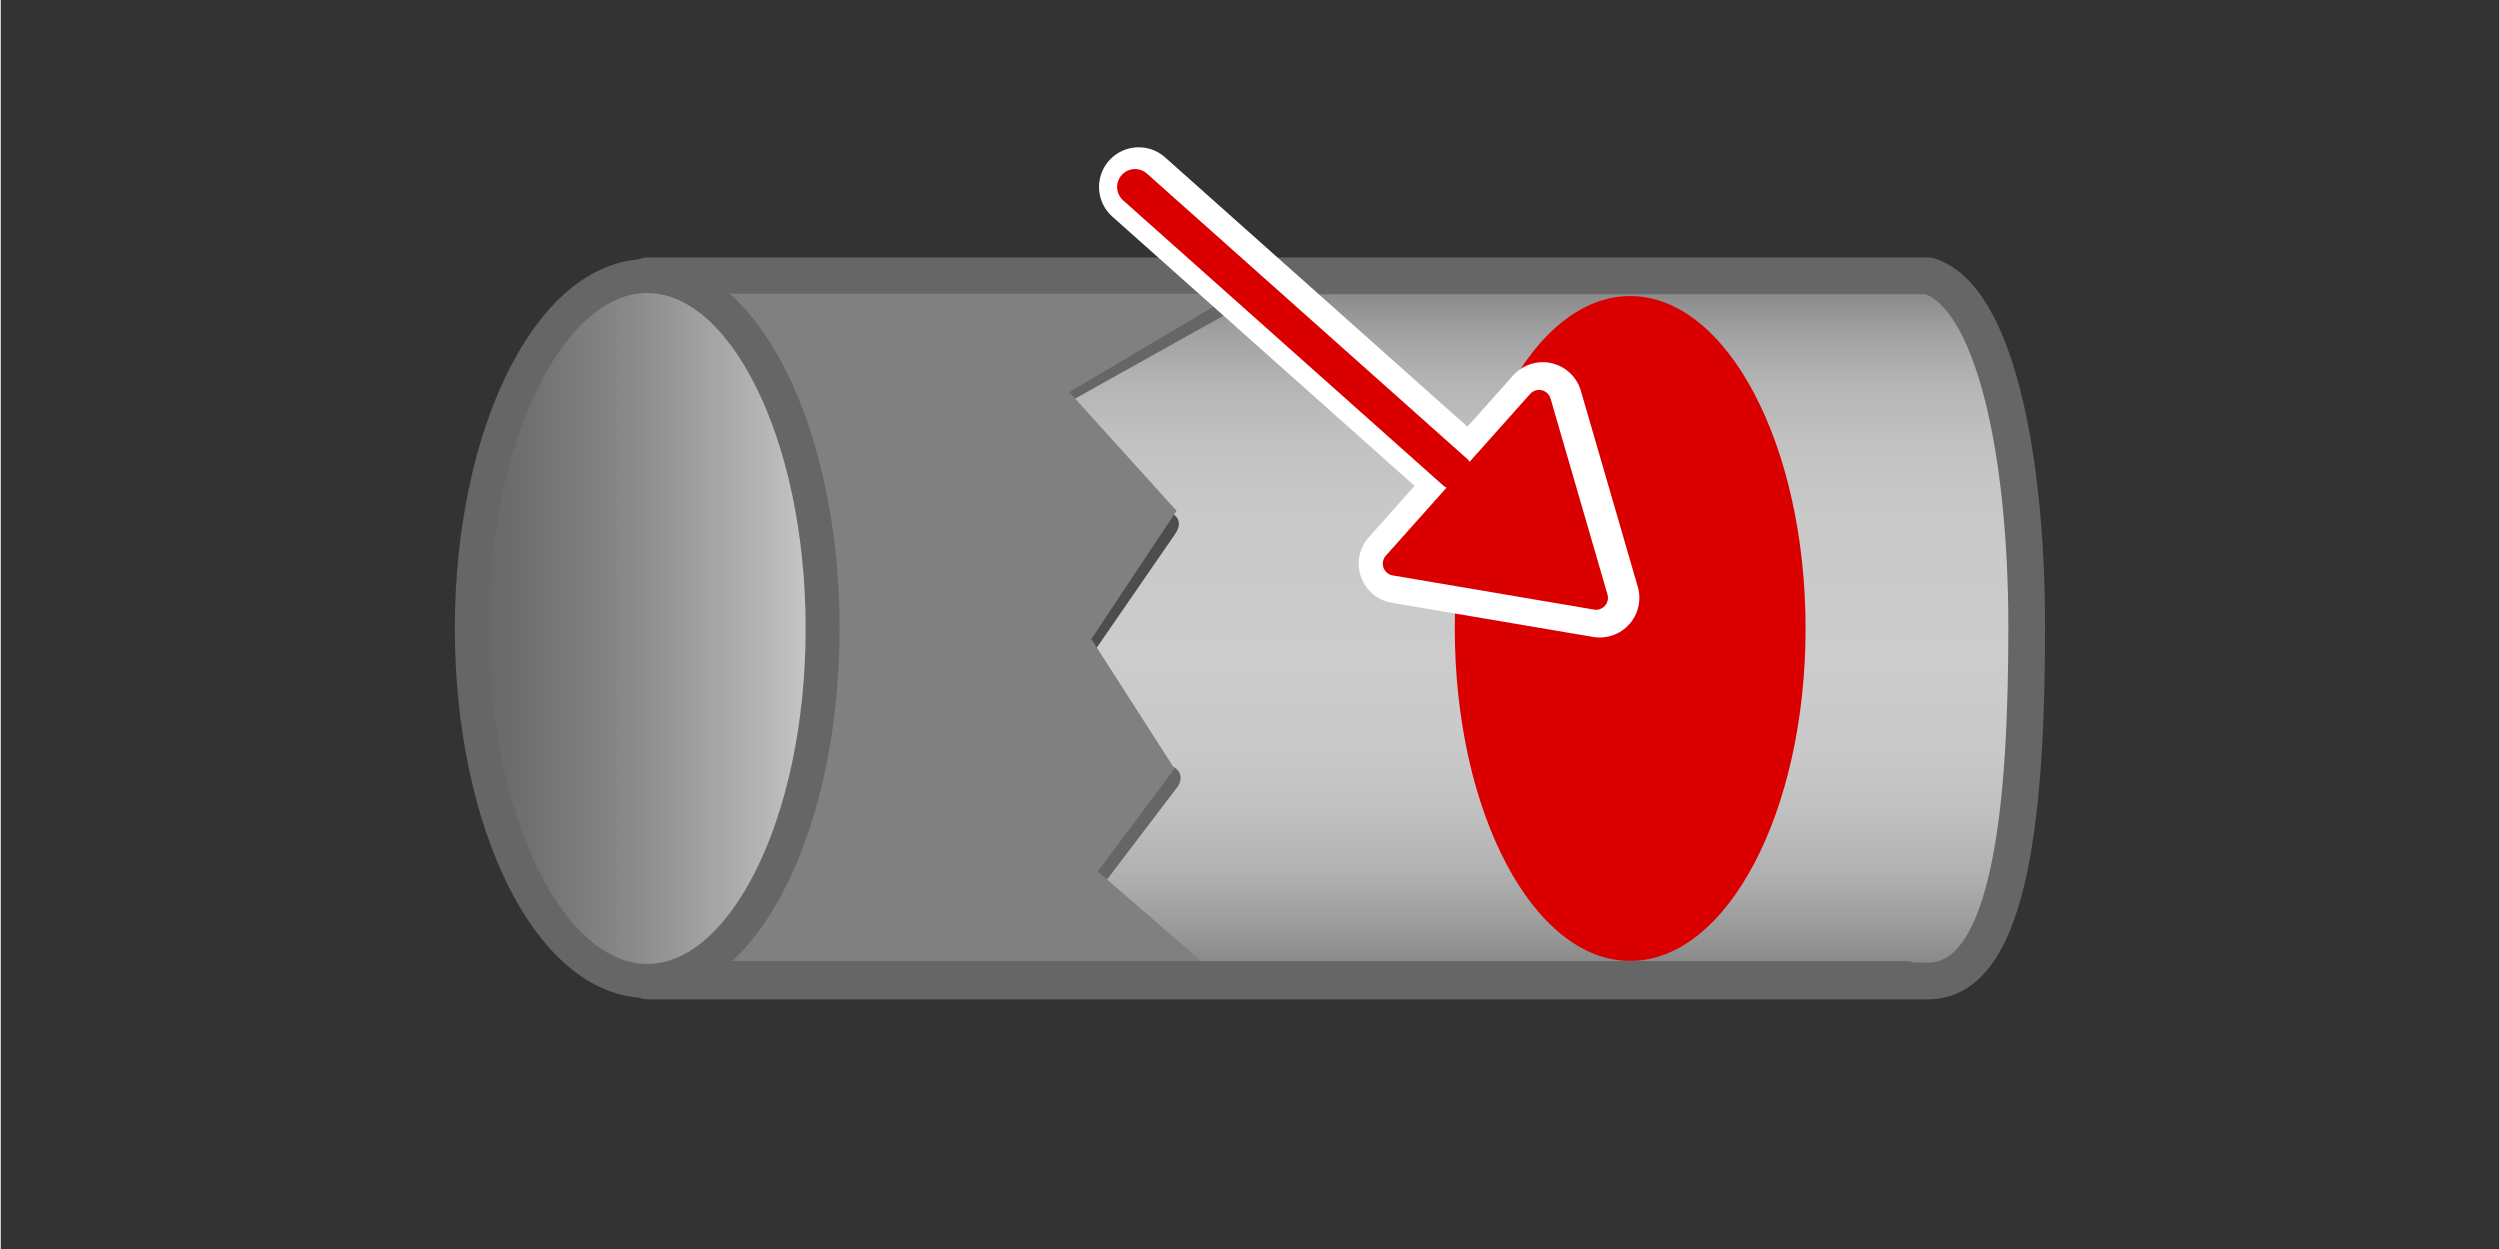
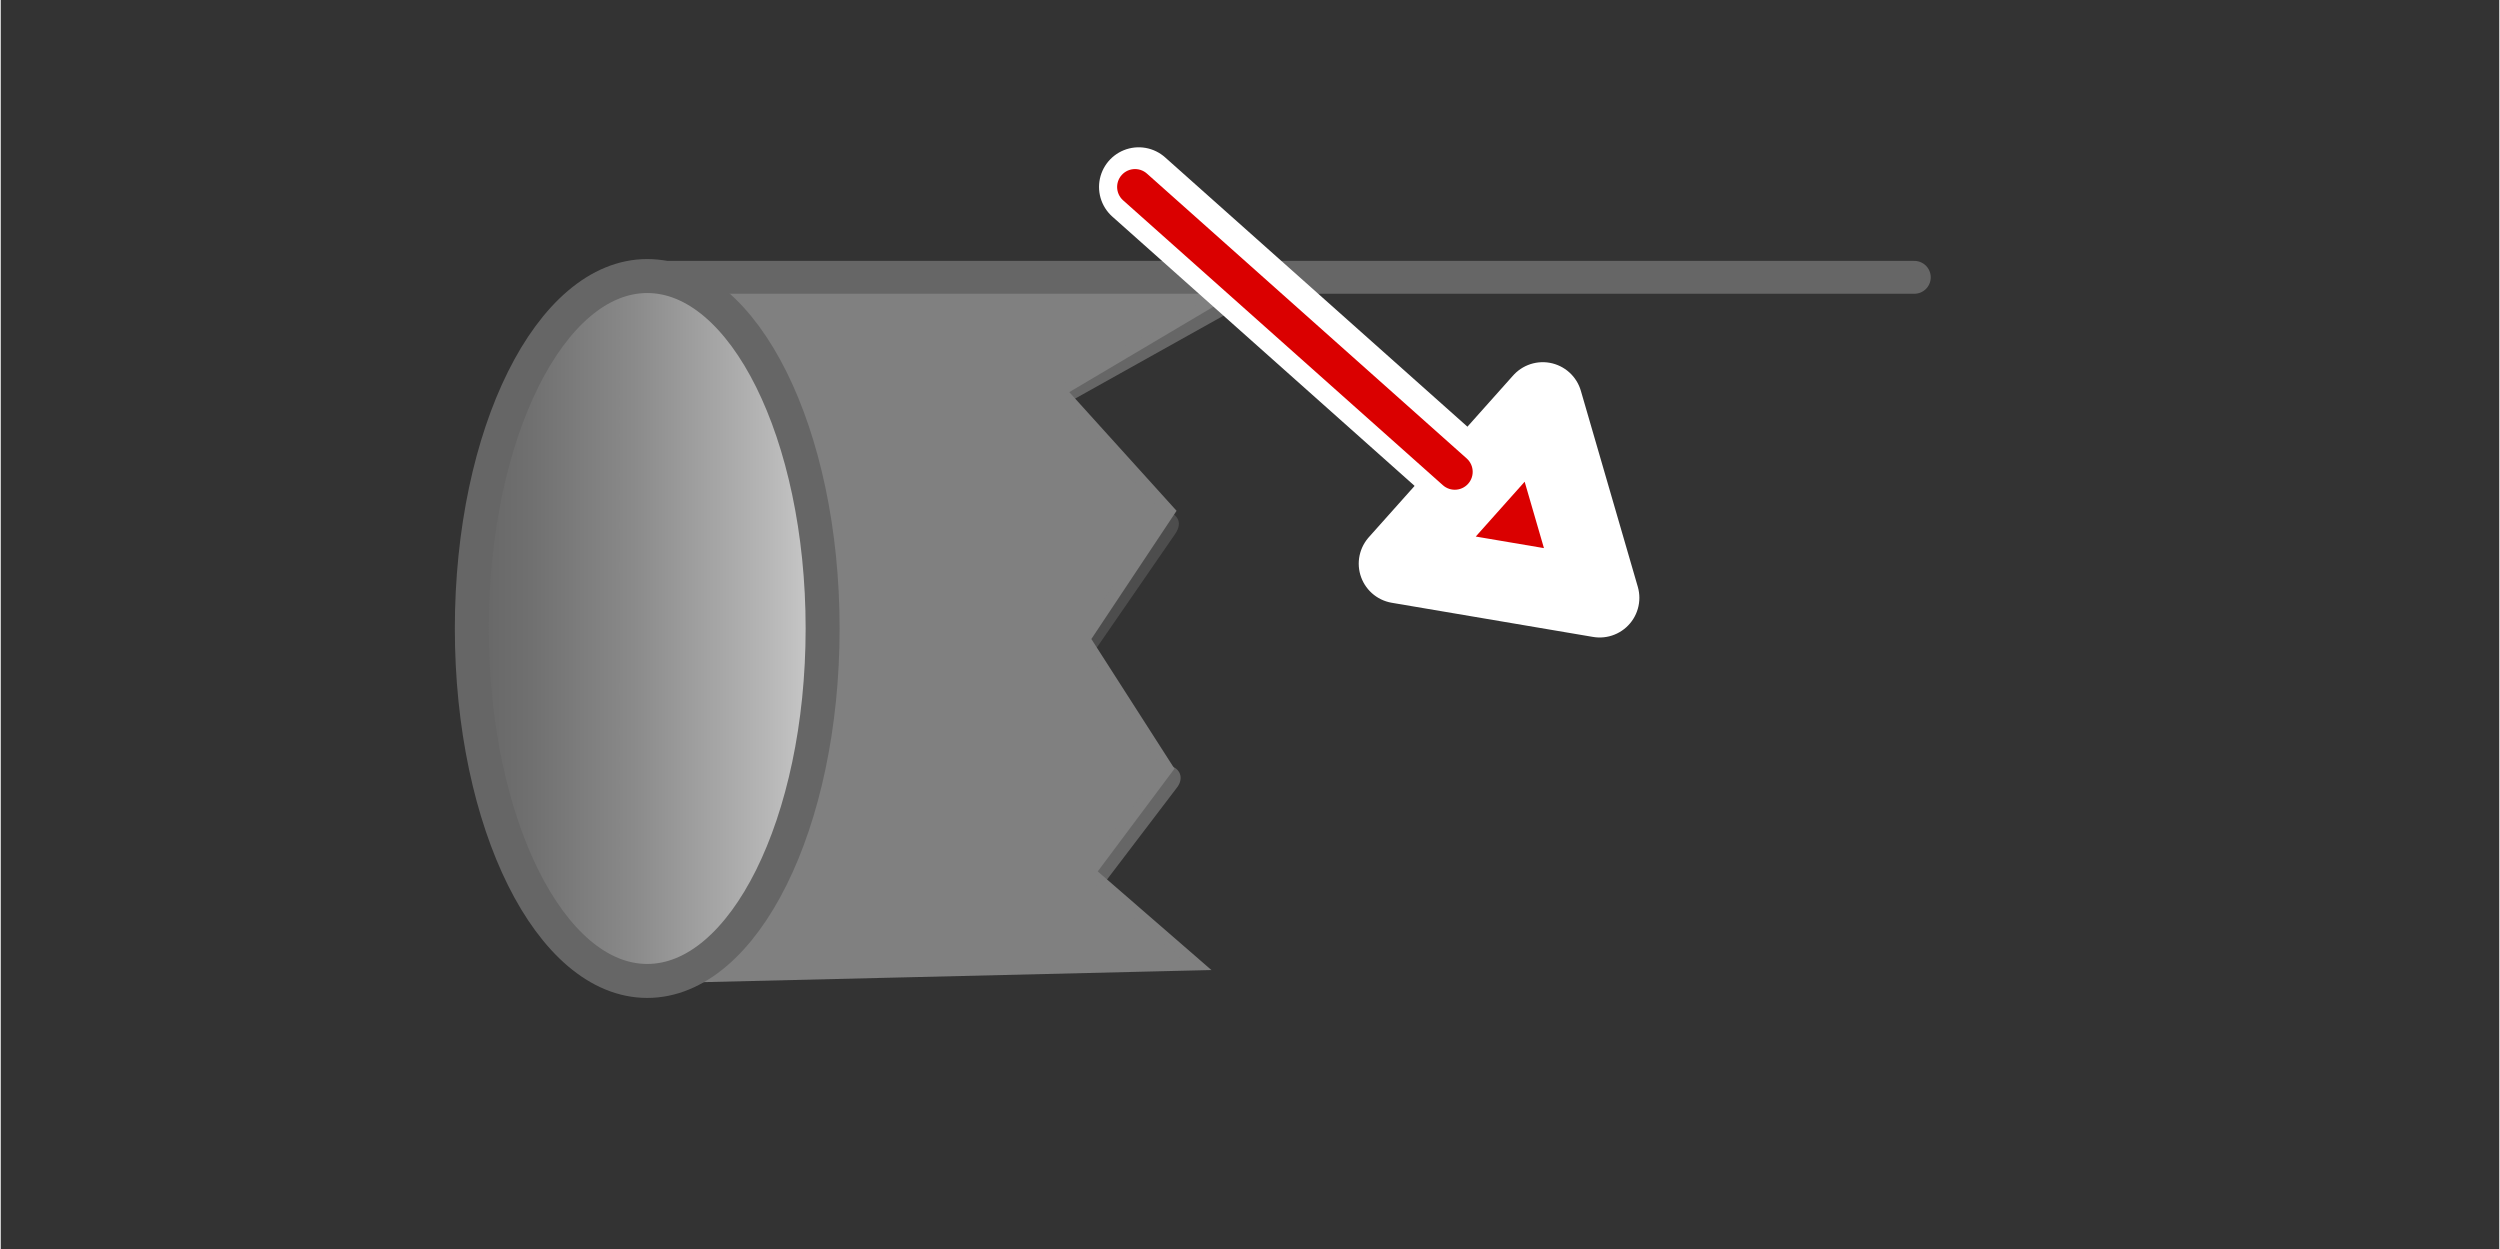
<svg xmlns="http://www.w3.org/2000/svg" width="136.12" height="68.03" viewBox="0 0 136.04 68.03">
  <rect x="0" y="0" width="136.04" height="68.03" fill="#333333" stroke="none" />
  <defs>
    <style>
      .cls-1 {
        fill: gray;
        stroke: gray;
        stroke-width: .59px;
      }

      .cls-1, .cls-2 {
        stroke-miterlimit: 10;
      }

      .cls-2 {
        fill: url(#Unbenannter_Verlauf_12);
        stroke-width: 1.85px;
      }

      .cls-2, .cls-3, .cls-4, .cls-5 {
        stroke: #666;
      }

      .cls-6 {
        fill: #666;
      }

      .cls-7, .cls-8, .cls-9 {
        fill: #da0000;
      }

      .cls-10 {
        fill: #4d4d4d;
      }

      .cls-8, .cls-3, .cls-11, .cls-12, .cls-4, .cls-5, .cls-9 {
        stroke-linecap: round;
        stroke-linejoin: round;
      }

      .cls-8, .cls-11 {
        stroke: #fff;
        stroke-width: 4.32px;
      }

      .cls-3 {
        stroke-width: 1.79px;
      }

      .cls-3, .cls-11, .cls-12, .cls-4 {
        fill: none;
      }

      .cls-12 {
        stroke-width: 1.95px;
      }

      .cls-12, .cls-9 {
        stroke: #da0000;
      }

      .cls-4 {
        stroke-width: 1.74px;
      }

      .cls-13 {
        fill: #fef4d1;
        opacity: 0;
      }

      .cls-5 {
        fill: url(#Unbenannter_Verlauf_6);
        stroke-width: 2px;
      }

      .cls-9 {
        stroke-width: 1.3px;
      }
    </style>
    <linearGradient id="Unbenannter_Verlauf_6" data-name="Unbenannter Verlauf 6" x1="72.75" y1="53.41" x2="72.75" y2="15.02" gradientUnits="userSpaceOnUse">
      <stop offset="0" stop-color="gray" />
      <stop offset=".07" stop-color="#999" />
      <stop offset=".15" stop-color="#b0b0b0" />
      <stop offset=".23" stop-color="#bfbfbf" />
      <stop offset=".33" stop-color="#c9c9c9" />
      <stop offset=".46" stop-color="#ccc" />
      <stop offset=".66" stop-color="#c9c9c9" />
      <stop offset=".77" stop-color="#c1c1c1" />
      <stop offset=".85" stop-color="#b4b4b4" />
      <stop offset=".92" stop-color="#a1a1a1" />
      <stop offset=".98" stop-color="#888" />
      <stop offset="1" stop-color="gray" />
    </linearGradient>
    <linearGradient id="Unbenannter_Verlauf_12" data-name="Unbenannter Verlauf 12" x1="25.65" y1="34.22" x2="44.75" y2="34.22" gradientUnits="userSpaceOnUse">
      <stop offset="0" stop-color="#666" />
      <stop offset=".17" stop-color="#707070" />
      <stop offset=".46" stop-color="#8a8a8a" />
      <stop offset=".84" stop-color="#b6b6b6" />
      <stop offset="1" stop-color="#ccc" />
    </linearGradient>
  </defs>
  <g id="Ebene_5" data-name="Ebene 5">
-     <rect class="cls-13" width="136.04" height="68.03" />
-   </g>
+     </g>
  <g id="Ebene_3" data-name="Ebene 3">
-     <path class="cls-5" d="m104.97,15.02c3.58,1.1,5.34,9.68,5.34,19.09s-.76,19.28-5.34,19.3H35.2V15.02h69.77Z" />
-   </g>
+     </g>
  <g id="Ebene_6" data-name="Ebene 6">
    <path class="cls-6" d="m52.99,24.78l14.14-7.9c.46-.26.97-.78.6-1.32-.34-.51-1.27-.45-1.74-.19l-14.14,7.9c-.46.26-.97.78-.6,1.32.34.51,1.27.45,1.74.19h0Z" />
-     <path class="cls-10" d="m54.75,42.41c3.06-4.44,6.13-8.89,9.19-13.33.92-1.34-1.47-1.74-2.14-.76-3.06,4.44-6.13,8.89-9.19,13.33-.92,1.34,1.47,1.74,2.14.76h0Z" />
+     <path class="cls-10" d="m54.75,42.41c3.06-4.44,6.13-8.89,9.19-13.33.92-1.34-1.47-1.74-2.14-.76-3.06,4.44-6.13,8.89-9.19,13.33-.92,1.34,1.47,1.74,2.14.76Z" />
    <path class="cls-6" d="m58.01,50.81c2.02-2.65,4.03-5.3,6.05-7.95.32-.43.22-.94-.3-1.14s-1.3-.01-1.64.44c-2.02,2.65-4.03,5.3-6.05,7.95-.32.43-.22.94.3,1.14s1.3.01,1.64-.44h0Z" />
    <polygon class="cls-1" points="68.05 15.16 57.72 21.28 63.65 27.84 59.03 34.79 63.55 41.84 59.33 47.49 65.15 52.54 37.44 53.2 38.32 15.16 68.05 15.16" />
    <line class="cls-3" x1="34.49" y1="15.1" x2="104.19" y2="15.1" />
    <ellipse class="cls-2" cx="35.2" cy="34.22" rx="9.55" ry="19.19" />
-     <line class="cls-4" x1="37.9" y1="53.2" x2="103.77" y2="53.2" />
-     <ellipse class="cls-7" cx="88.72" cy="34.22" rx="9.55" ry="18.1" />
  </g>
  <g id="Ebene_1" data-name="Ebene 1">
    <g>
      <line class="cls-11" x1="61.96" y1="10.18" x2="79.37" y2="25.69" />
      <polygon class="cls-8" points="76.1 30.69 87.06 32.55 83.96 21.88 76.1 30.69" />
    </g>
    <g>
      <line class="cls-12" x1="61.76" y1="10.18" x2="79.17" y2="25.69" />
-       <polygon class="cls-9" points="75.9 30.69 86.86 32.55 83.76 21.88 75.9 30.69" />
    </g>
  </g>
</svg>